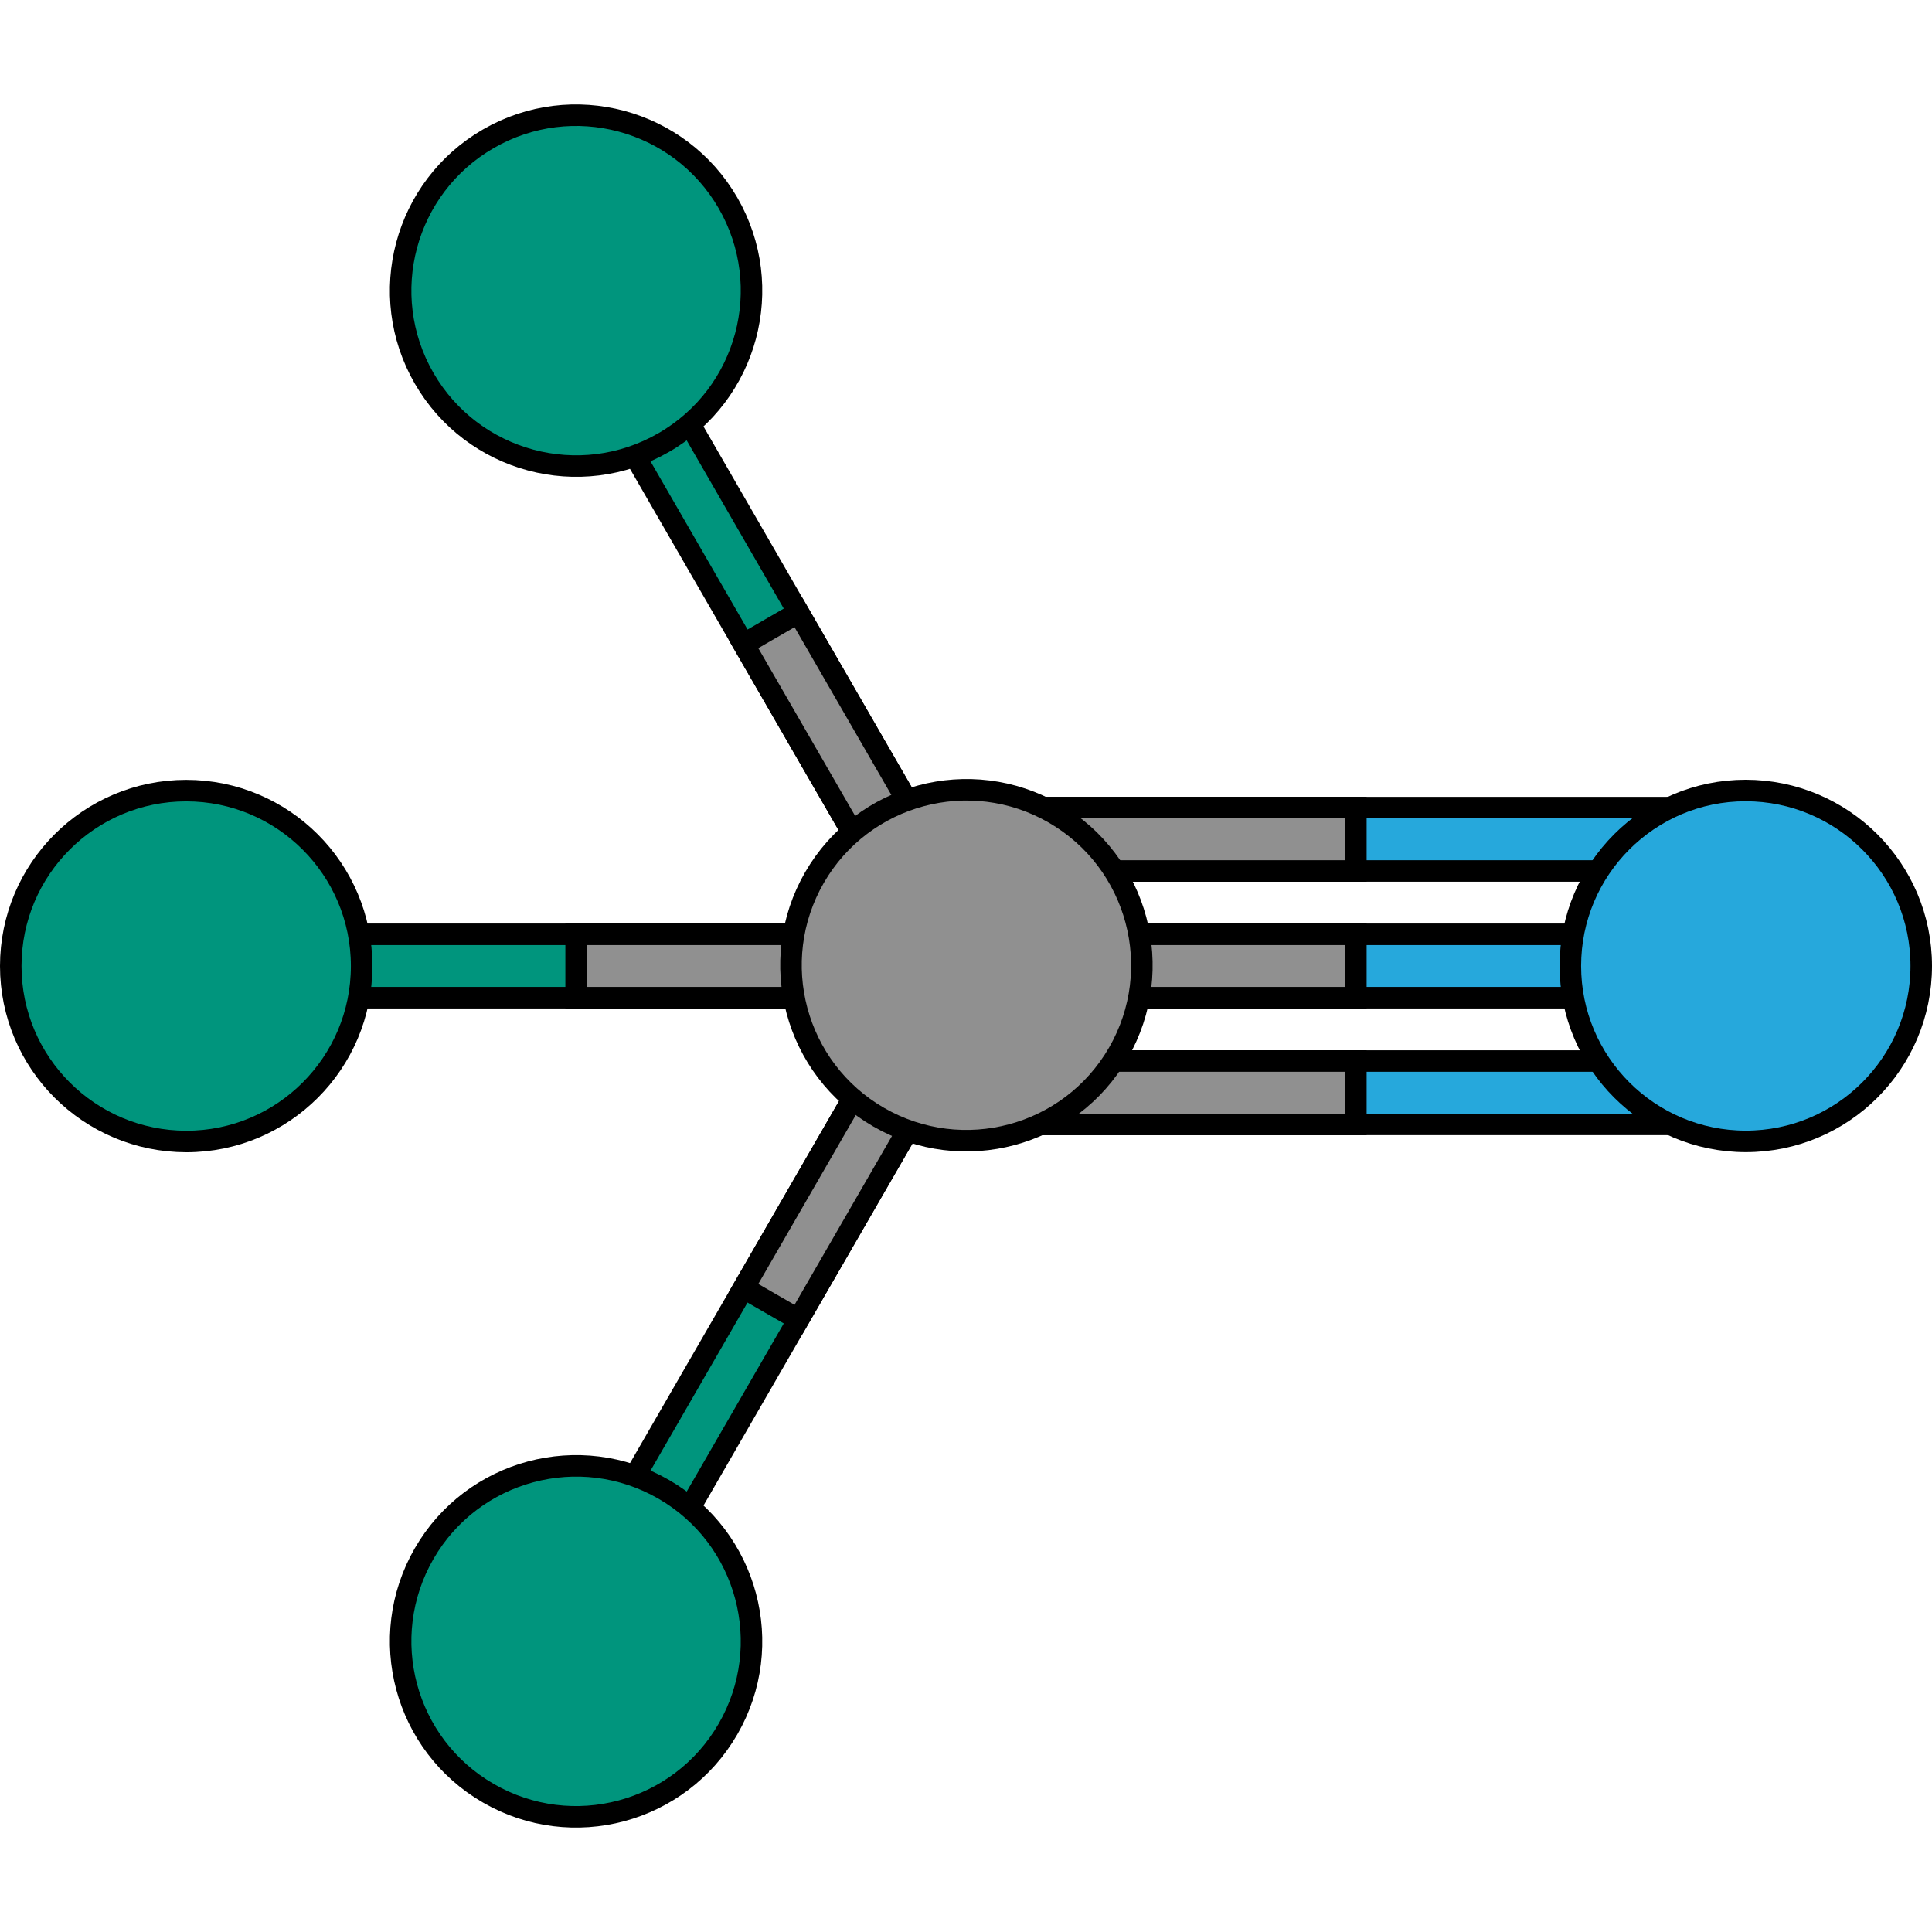
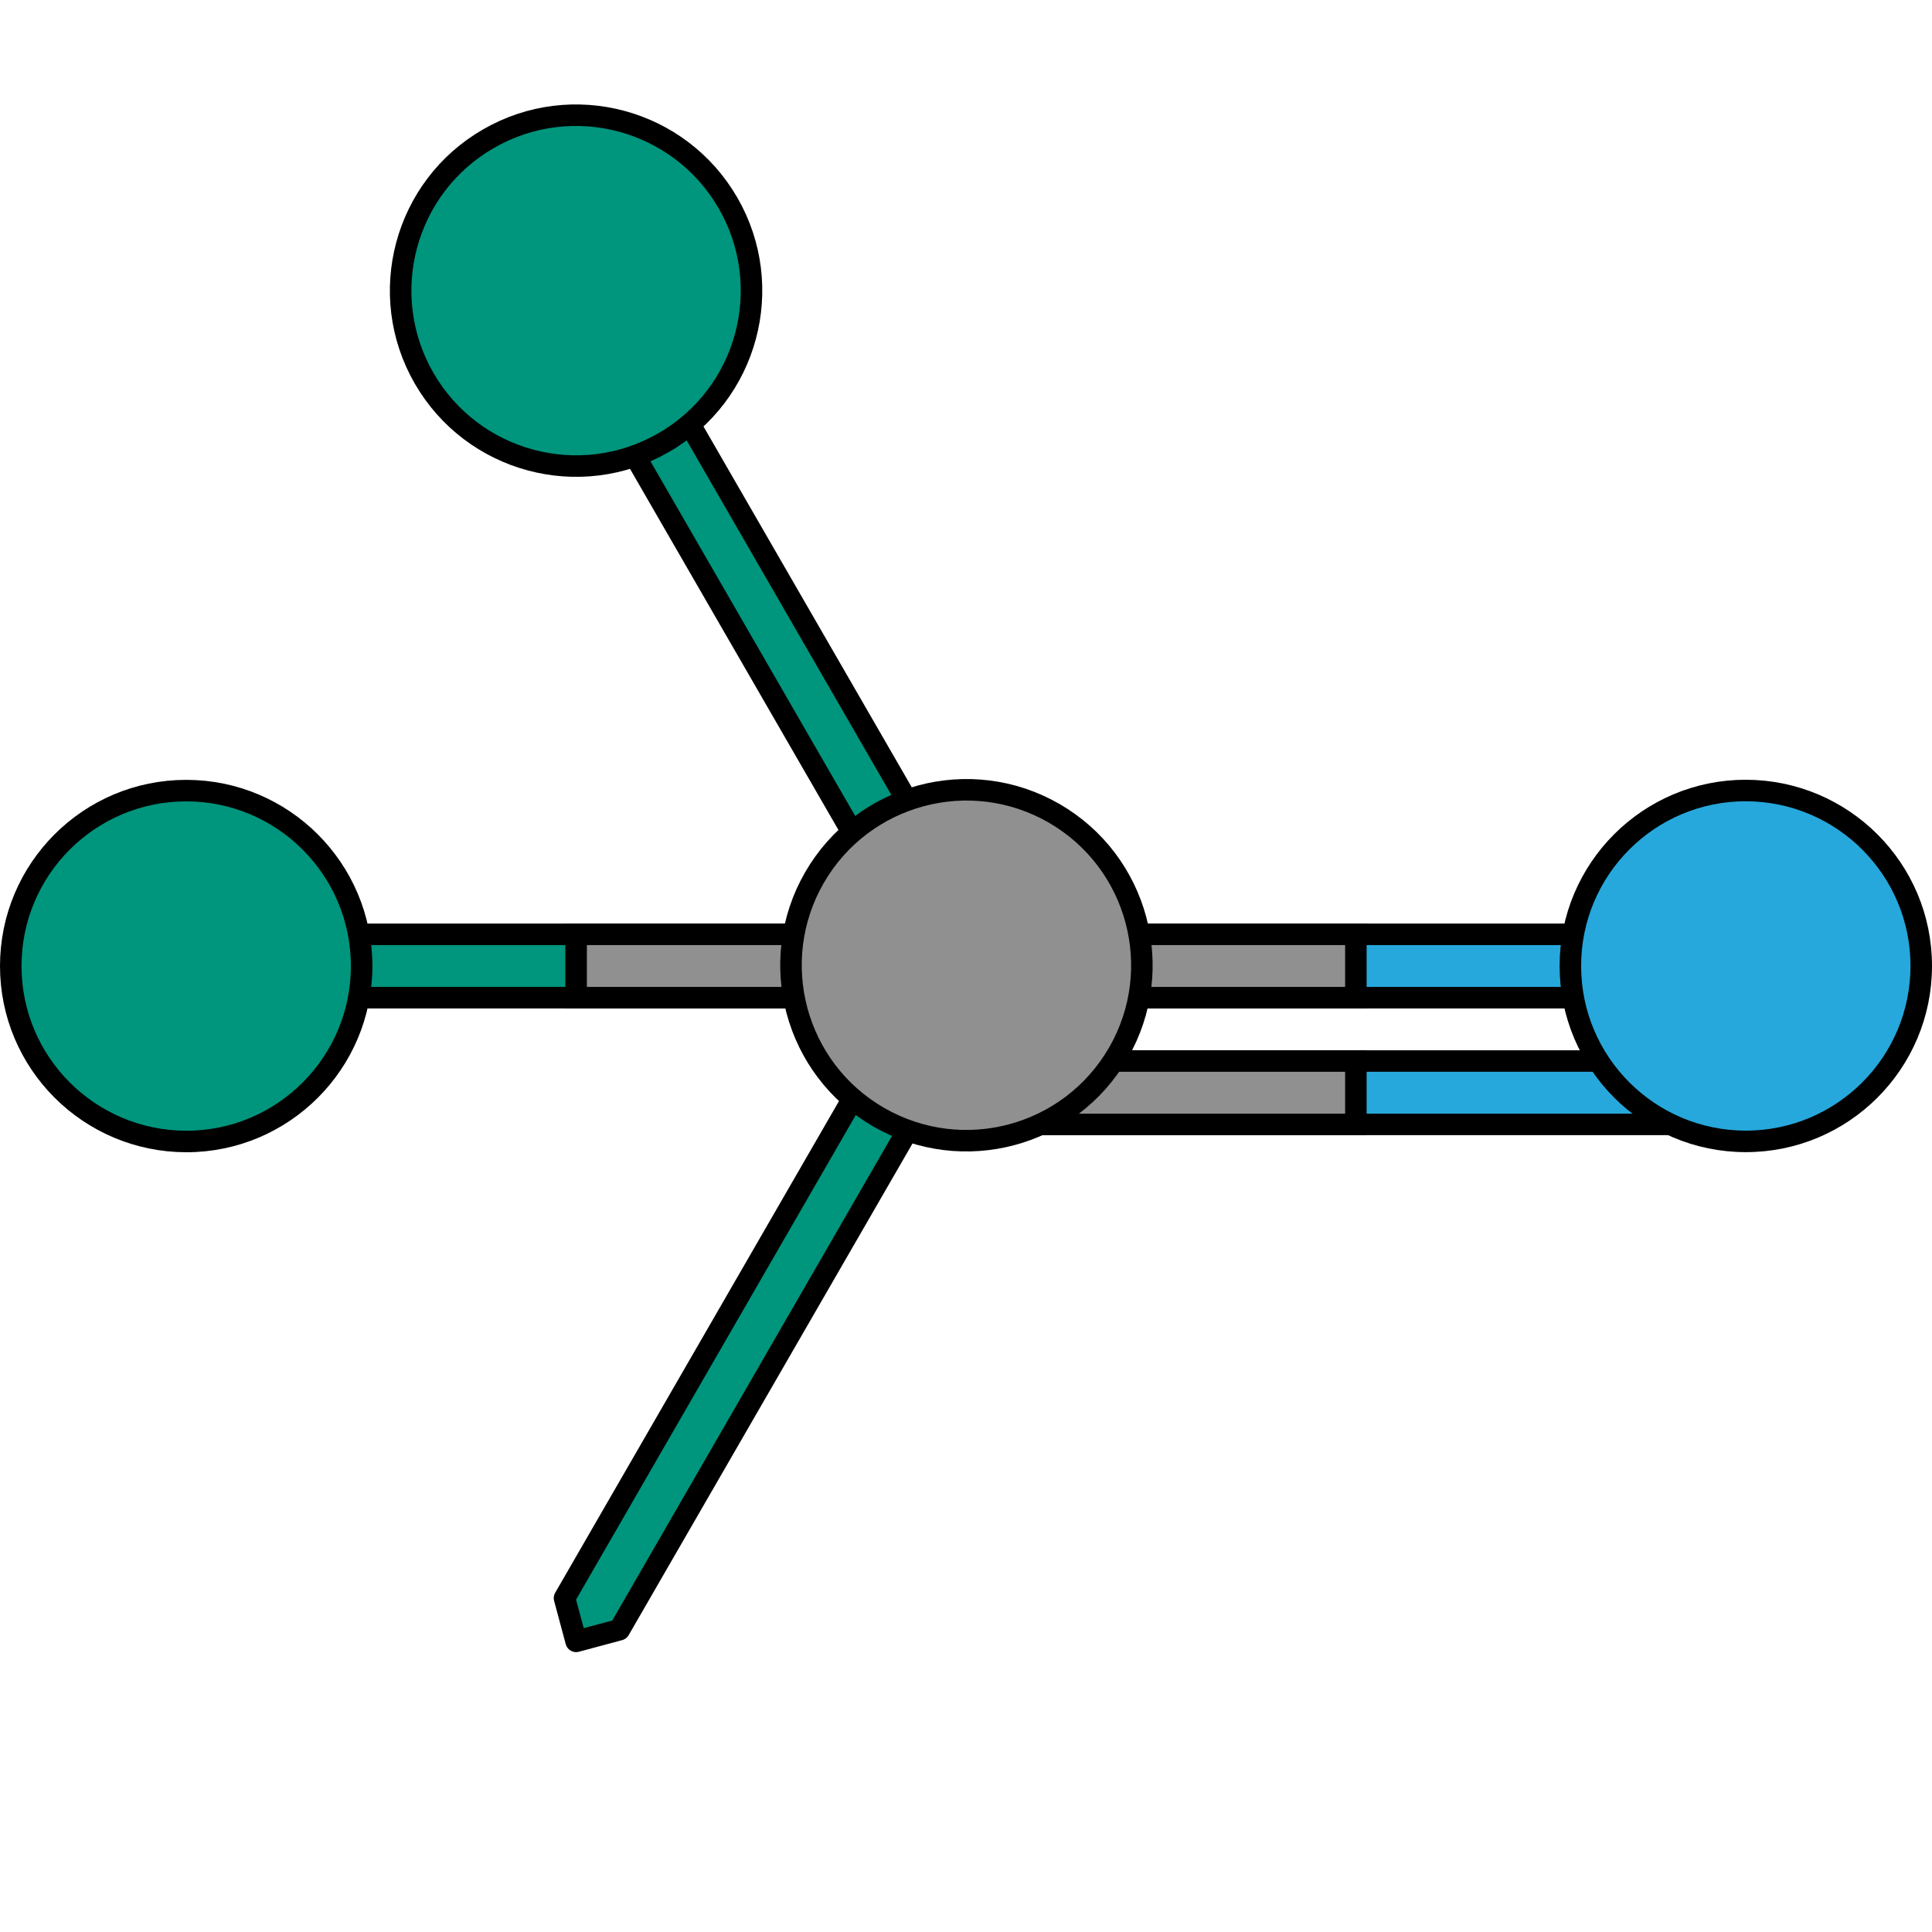
<svg xmlns="http://www.w3.org/2000/svg" version="1.1" id="Camada_1" width="800px" height="800px" viewBox="0 0 179.61 160.19" enable-background="new 0 0 179.61 160.19" xml:space="preserve">
  <g>
    <g>
      <g>
        <polygon fill="#26A8DC" stroke="#000000" stroke-width="2" stroke-linecap="round" stroke-linejoin="round" stroke-miterlimit="10" points="     159.36,83.04 92.75,83.04 89.81,80.09 92.75,77.15 159.36,77.15 162.3,80.1    " />
        <polygon fill="#909090" stroke="#000000" stroke-width="2" stroke-miterlimit="10" points="126.05,83.04 126.05,77.15      92.75,77.15 89.81,80.09 92.75,83.04    " />
      </g>
      <g>
-         <polygon fill="#26A8DC" stroke="#000000" stroke-width="2" stroke-linecap="round" stroke-linejoin="round" stroke-miterlimit="10" points="     159.36,71.26 92.75,71.26 89.81,68.31 92.75,65.37 159.36,65.37 162.3,68.32    " />
-         <polygon fill="#909090" stroke="#000000" stroke-width="2" stroke-miterlimit="10" points="126.05,71.26 126.05,65.37      92.75,65.37 89.81,68.31 92.75,71.26    " />
-       </g>
+         </g>
      <g>
        <polygon fill="#26A8DC" stroke="#000000" stroke-width="2" stroke-linecap="round" stroke-linejoin="round" stroke-miterlimit="10" points="     159.36,94.82 92.75,94.82 89.81,91.87 92.75,88.93 159.36,88.93 162.3,91.88    " />
        <polygon fill="#909090" stroke="#000000" stroke-width="2" stroke-miterlimit="10" points="126.05,94.82 126.05,88.93      92.75,88.93 89.81,91.87 92.75,94.82    " />
      </g>
      <g>
        <path fill="#26A8DC" stroke="#000000" stroke-width="2" stroke-linecap="round" stroke-linejoin="round" stroke-miterlimit="10" d="     M178.61,80.09c0,9.01-7.3,16.31-16.31,16.31c-9,0-16.31-7.3-16.31-16.31c0-9.01,7.3-16.31,16.3-16.31     C171.31,63.79,178.61,71.09,178.61,80.09z" />
      </g>
      <g>
        <g>
          <polygon fill="#00957D" stroke="#000000" stroke-width="2" stroke-linecap="round" stroke-linejoin="round" stroke-miterlimit="10" points="      57.58,18.39 90.88,76.08 89.81,80.1 85.78,79.02 52.48,21.33 53.56,17.31     " />
-           <polygon fill="#909090" stroke="#000000" stroke-width="2" stroke-miterlimit="10" points="74.23,47.23 69.13,50.18       85.78,79.02 89.81,80.1 90.88,76.08     " />
        </g>
        <g>
          <path fill="#00957D" stroke="#000000" stroke-width="2" stroke-linecap="round" stroke-linejoin="round" stroke-miterlimit="10" d="      M45.4,3.19c7.8-4.51,17.77-1.83,22.28,5.97c4.5,7.8,1.83,17.78-5.97,22.27c-7.8,4.51-17.77,1.83-22.28-5.97      C34.93,17.66,37.6,7.69,45.4,3.19z" />
        </g>
      </g>
      <g>
        <g>
          <polygon fill="#00957D" stroke="#000000" stroke-width="2" stroke-linecap="round" stroke-linejoin="round" stroke-miterlimit="10" points="      52.48,138.86 85.78,81.17 89.81,80.1 90.88,84.12 57.58,141.8 53.56,142.88     " />
-           <polygon fill="#909090" stroke="#000000" stroke-width="2" stroke-miterlimit="10" points="69.13,110.02 74.23,112.96       90.88,84.12 89.81,80.1 85.78,81.17     " />
        </g>
        <g>
-           <path fill="#00957D" stroke="#000000" stroke-width="2" stroke-linecap="round" stroke-linejoin="round" stroke-miterlimit="10" d="      M45.4,157c-7.8-4.5-10.47-14.47-5.97-22.28c4.5-7.8,14.48-10.47,22.28-5.97c7.8,4.5,10.47,14.48,5.97,22.28      C63.17,158.84,53.2,161.51,45.4,157z" />
-         </g>
+           </g>
      </g>
      <g>
        <polygon fill="#00957D" stroke="#000000" stroke-width="2" stroke-linecap="round" stroke-linejoin="round" stroke-miterlimit="10" points="     20.25,77.15 86.86,77.15 89.81,80.1 86.86,83.04 20.25,83.04 17.31,80.09    " />
        <polygon fill="#909090" stroke="#000000" stroke-width="2" stroke-miterlimit="10" points="53.56,77.15 53.56,83.04 86.86,83.04      89.81,80.1 86.86,77.15    " />
      </g>
      <path fill="#909090" stroke="#000000" stroke-width="2" stroke-miterlimit="10" d="M81.69,94.15c7.8,4.5,17.77,1.83,22.28-5.97    c4.5-7.8,1.83-17.77-5.97-22.28c-7.8-4.5-17.77-1.83-22.28,5.97C71.22,79.67,73.89,89.65,81.69,94.15z" />
      <g>
        <path fill="#00957D" stroke="#000000" stroke-width="2" stroke-linecap="round" stroke-linejoin="round" stroke-miterlimit="10" d="     M1,80.1c0-9.01,7.3-16.31,16.31-16.31c9,0,16.31,7.3,16.31,16.31c0,9.01-7.3,16.31-16.3,16.31C8.3,96.4,1,89.1,1,80.1z" />
      </g>
    </g>
  </g>
</svg>